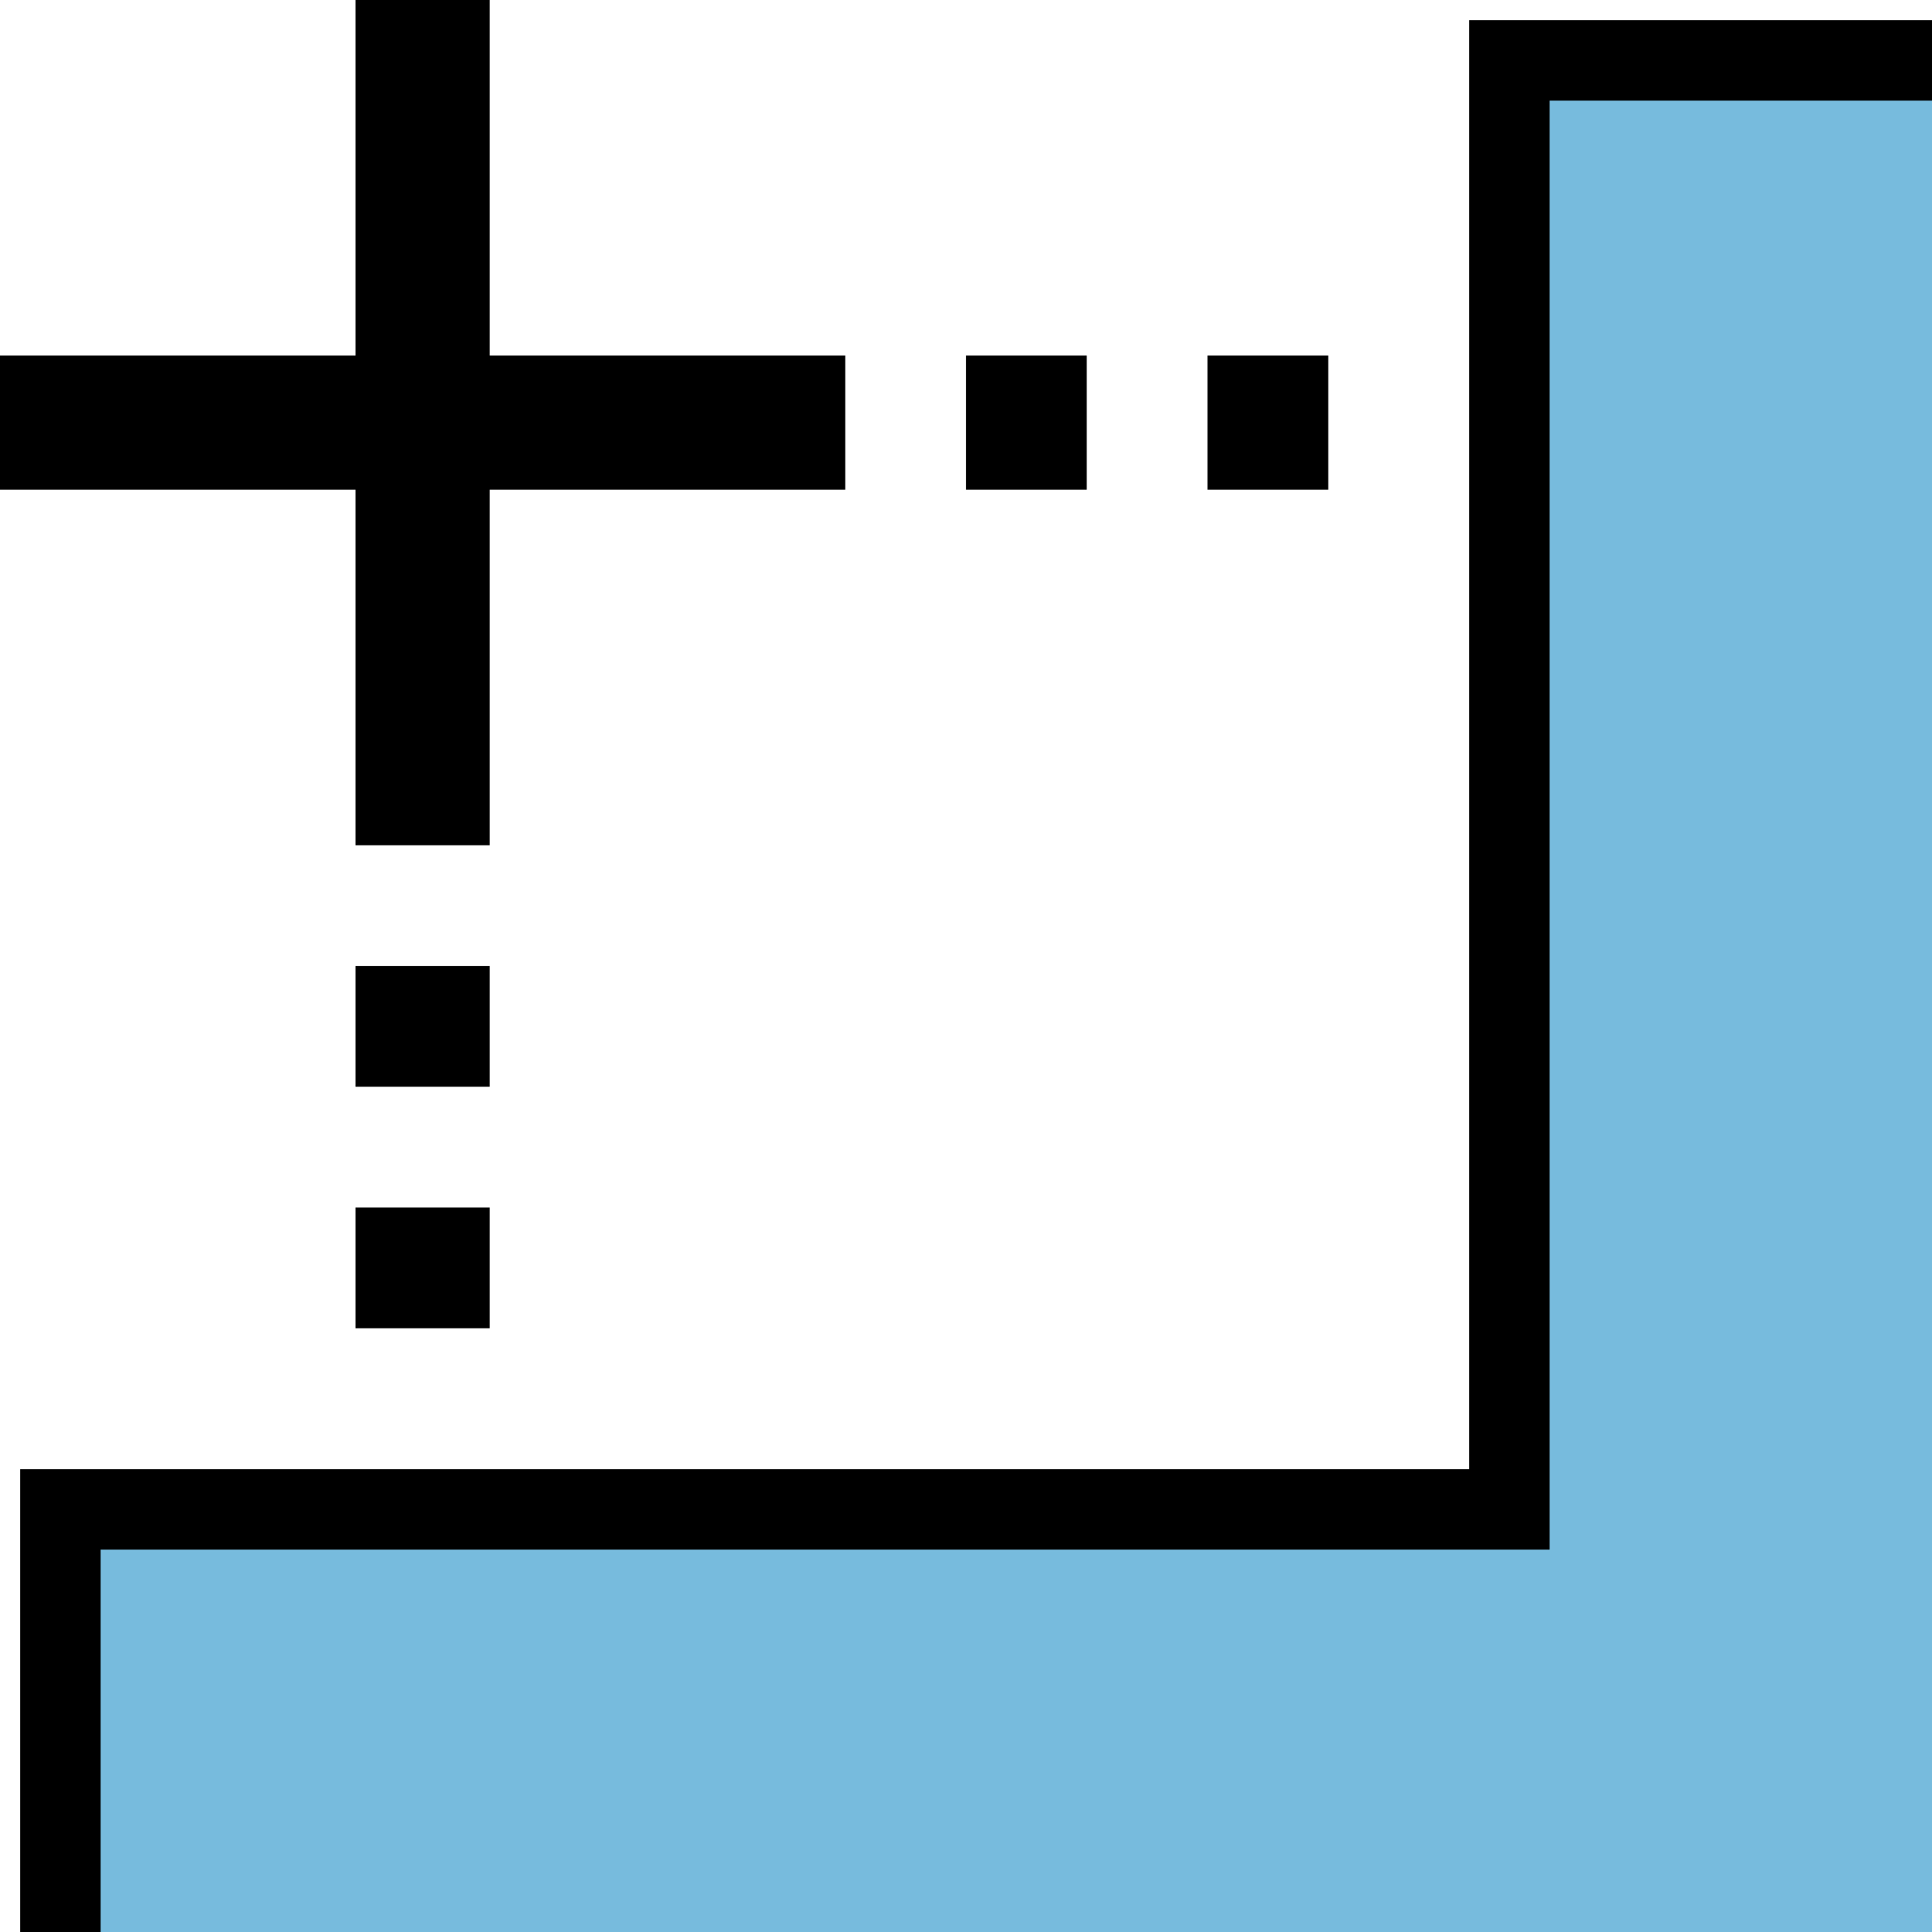
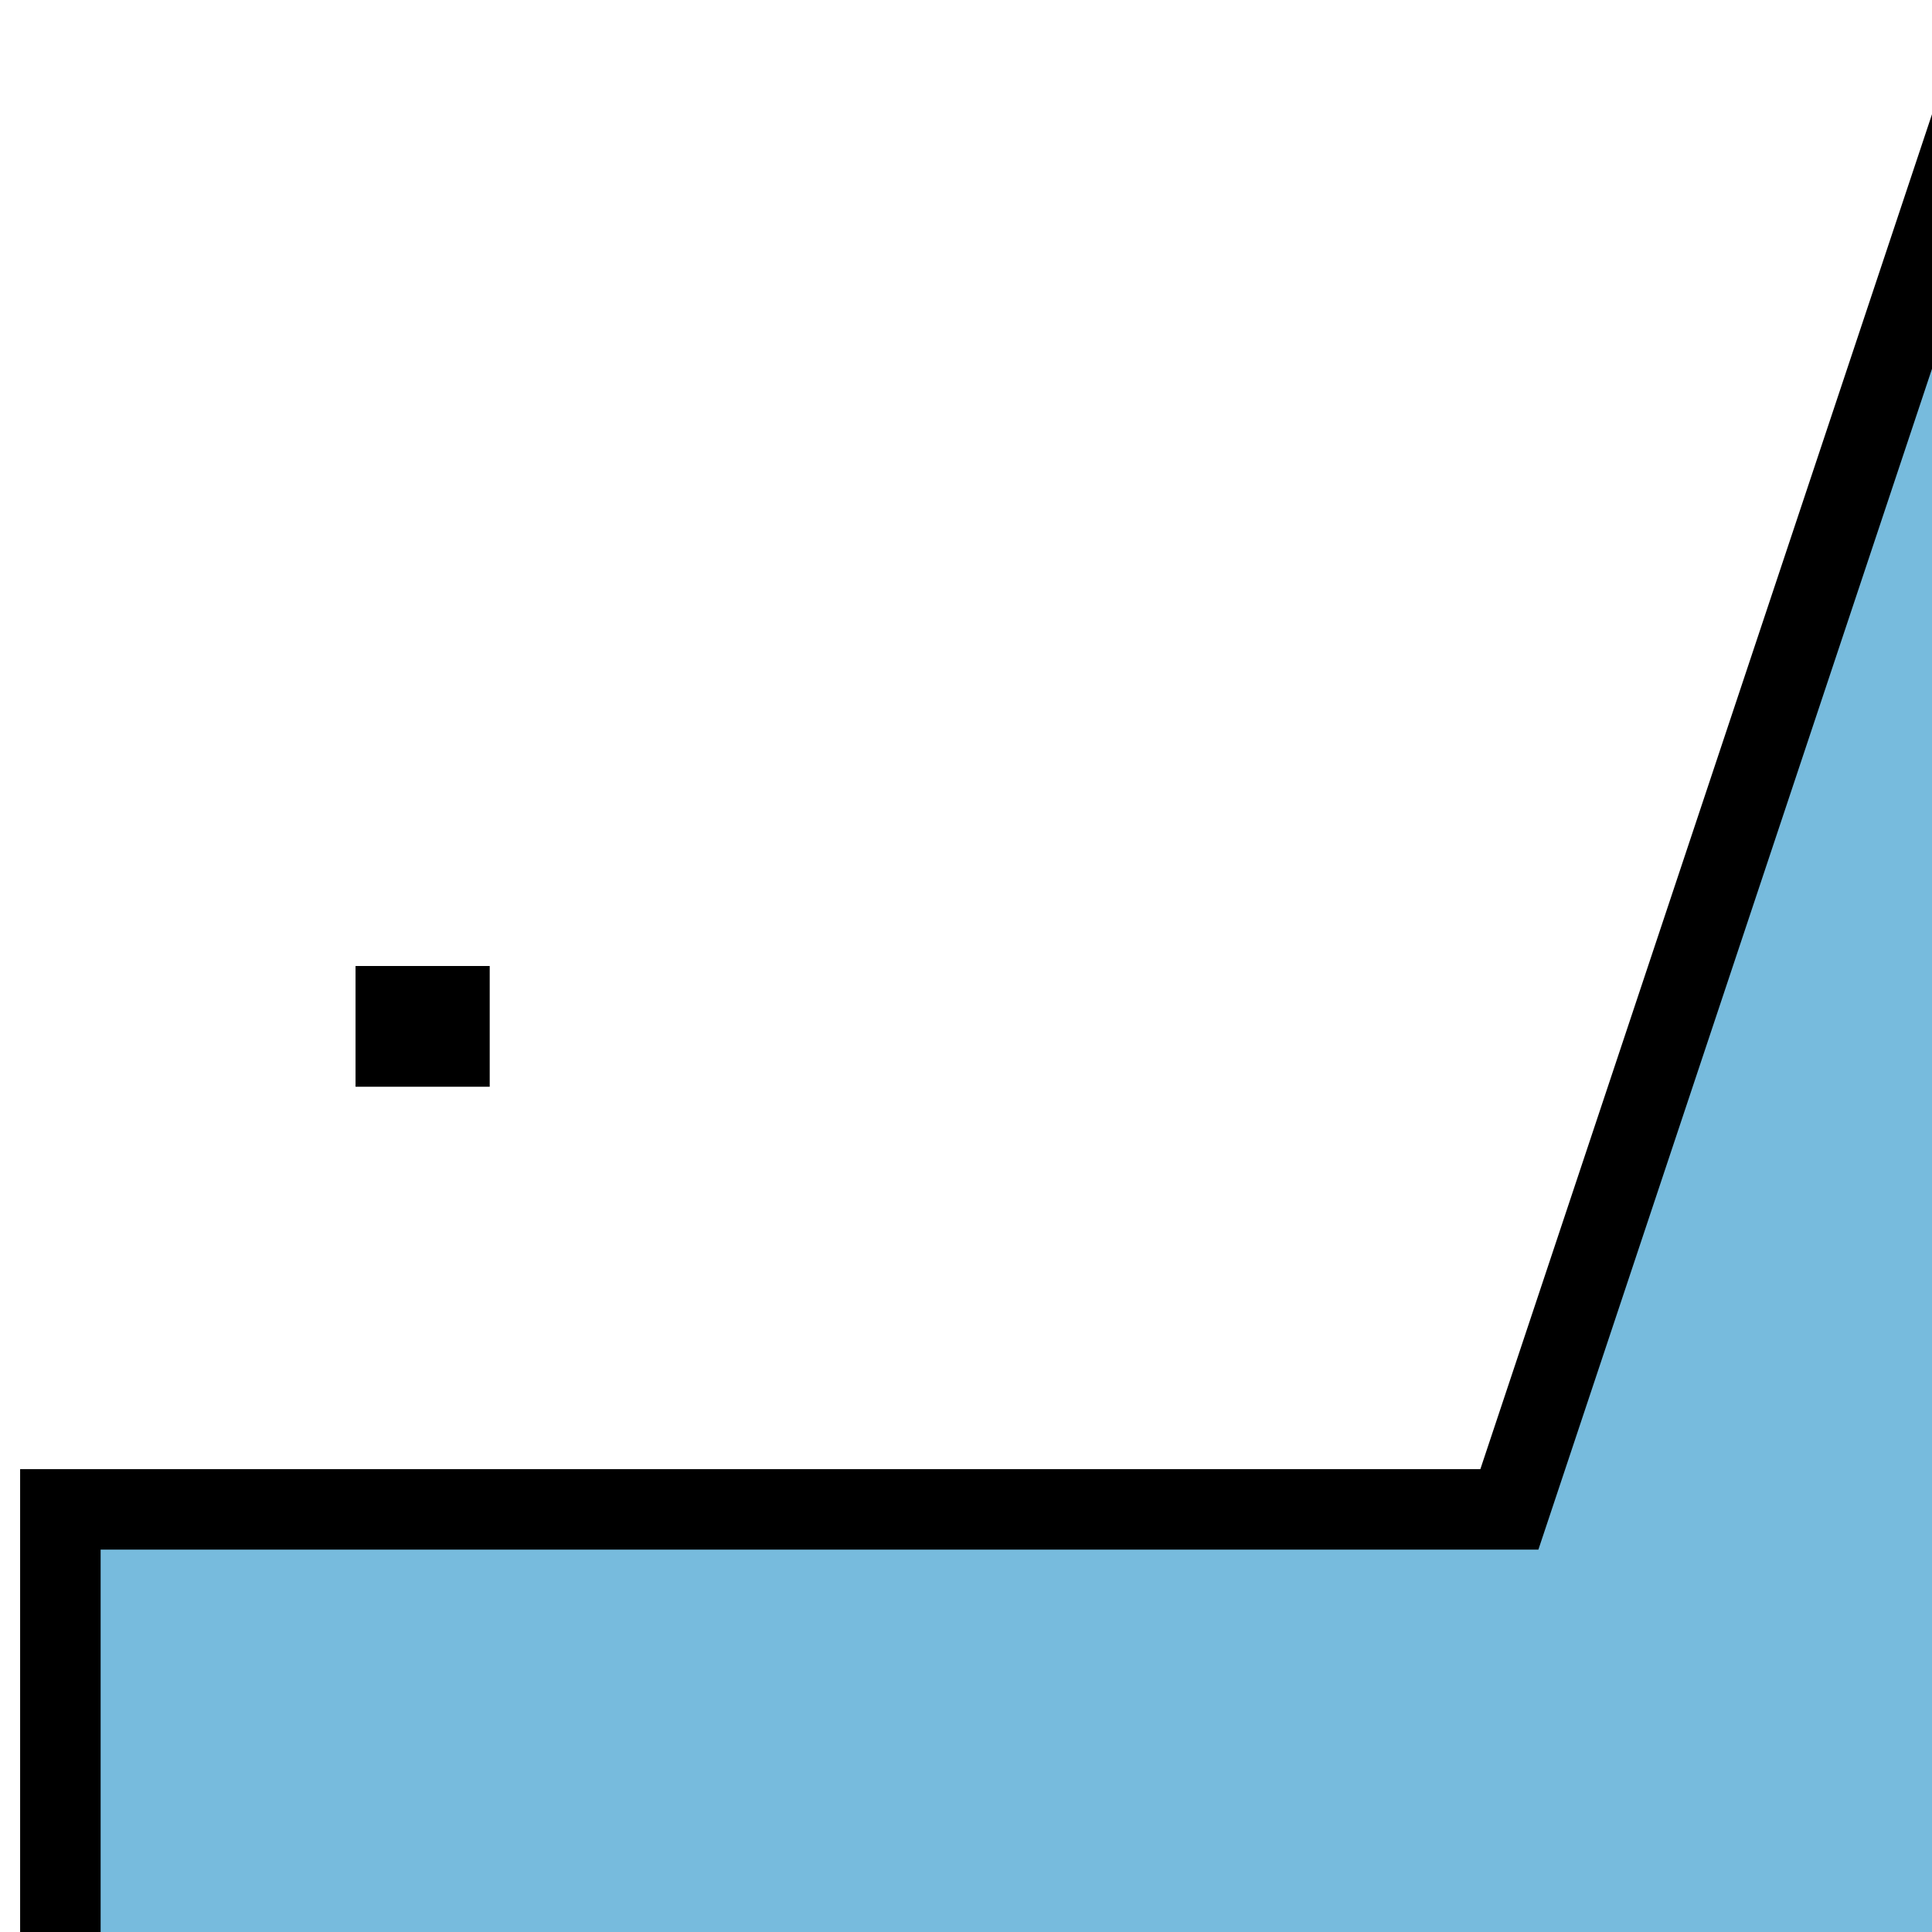
<svg xmlns="http://www.w3.org/2000/svg" xmlns:xlink="http://www.w3.org/1999/xlink" version="1.1" preserveAspectRatio="xMidYMid meet" viewBox="0 0 720 720" width="720" height="720">
  <defs>
-     <path d="M562.5 562.5L562.5 22.5L742.5 22.5L742.5 742.5L22.5 742.5L22.5 562.5L562.5 562.5Z" id="a4I7JRL4u" />
-     <path d="M315 157.5L0 157.5" id="a2FSWv5bxi" />
-     <path d="M157.5 315L157.5 0" id="g1fahscBo1" />
-     <path d="M405 157.5L360 157.5" id="b1W4oDFESv" />
-     <path d="M495 157.5L450 157.5" id="bbvPuG66Zd" />
+     <path d="M562.5 562.5L742.5 22.5L742.5 742.5L22.5 742.5L22.5 562.5L562.5 562.5Z" id="a4I7JRL4u" />
    <path d="M157.5 405L157.5 360" id="atrh5nA5M" />
-     <path d="M157.5 495L157.5 450" id="byIOXdMer" />
  </defs>
  <g>
    <g>
      <g>
        <g>
          <use xlink:href="#a4I7JRL4u" opacity="1" fill="#77bbdd" fill-opacity="1" />
          <g>
            <use xlink:href="#a4I7JRL4u" opacity="1" fill-opacity="0" stroke="#000000" stroke-width="30" stroke-opacity="1" />
          </g>
        </g>
        <g>
          <g>
            <g>
              <use xlink:href="#a2FSWv5bxi" opacity="1" fill-opacity="0" stroke="#000000" stroke-width="50" stroke-opacity="1" />
            </g>
          </g>
          <g>
            <g>
              <use xlink:href="#g1fahscBo1" opacity="1" fill-opacity="0" stroke="#000000" stroke-width="50" stroke-opacity="1" />
            </g>
          </g>
          <g>
            <g>
              <use xlink:href="#b1W4oDFESv" opacity="1" fill-opacity="0" stroke="#000000" stroke-width="50" stroke-opacity="1" />
            </g>
          </g>
          <g>
            <g>
              <use xlink:href="#bbvPuG66Zd" opacity="1" fill-opacity="0" stroke="#000000" stroke-width="50" stroke-opacity="1" />
            </g>
          </g>
          <g>
            <g>
              <use xlink:href="#atrh5nA5M" opacity="1" fill-opacity="0" stroke="#000000" stroke-width="50" stroke-opacity="1" />
            </g>
          </g>
          <g>
            <g>
              <use xlink:href="#byIOXdMer" opacity="1" fill-opacity="0" stroke="#000000" stroke-width="50" stroke-opacity="1" />
            </g>
          </g>
        </g>
      </g>
    </g>
  </g>
</svg>